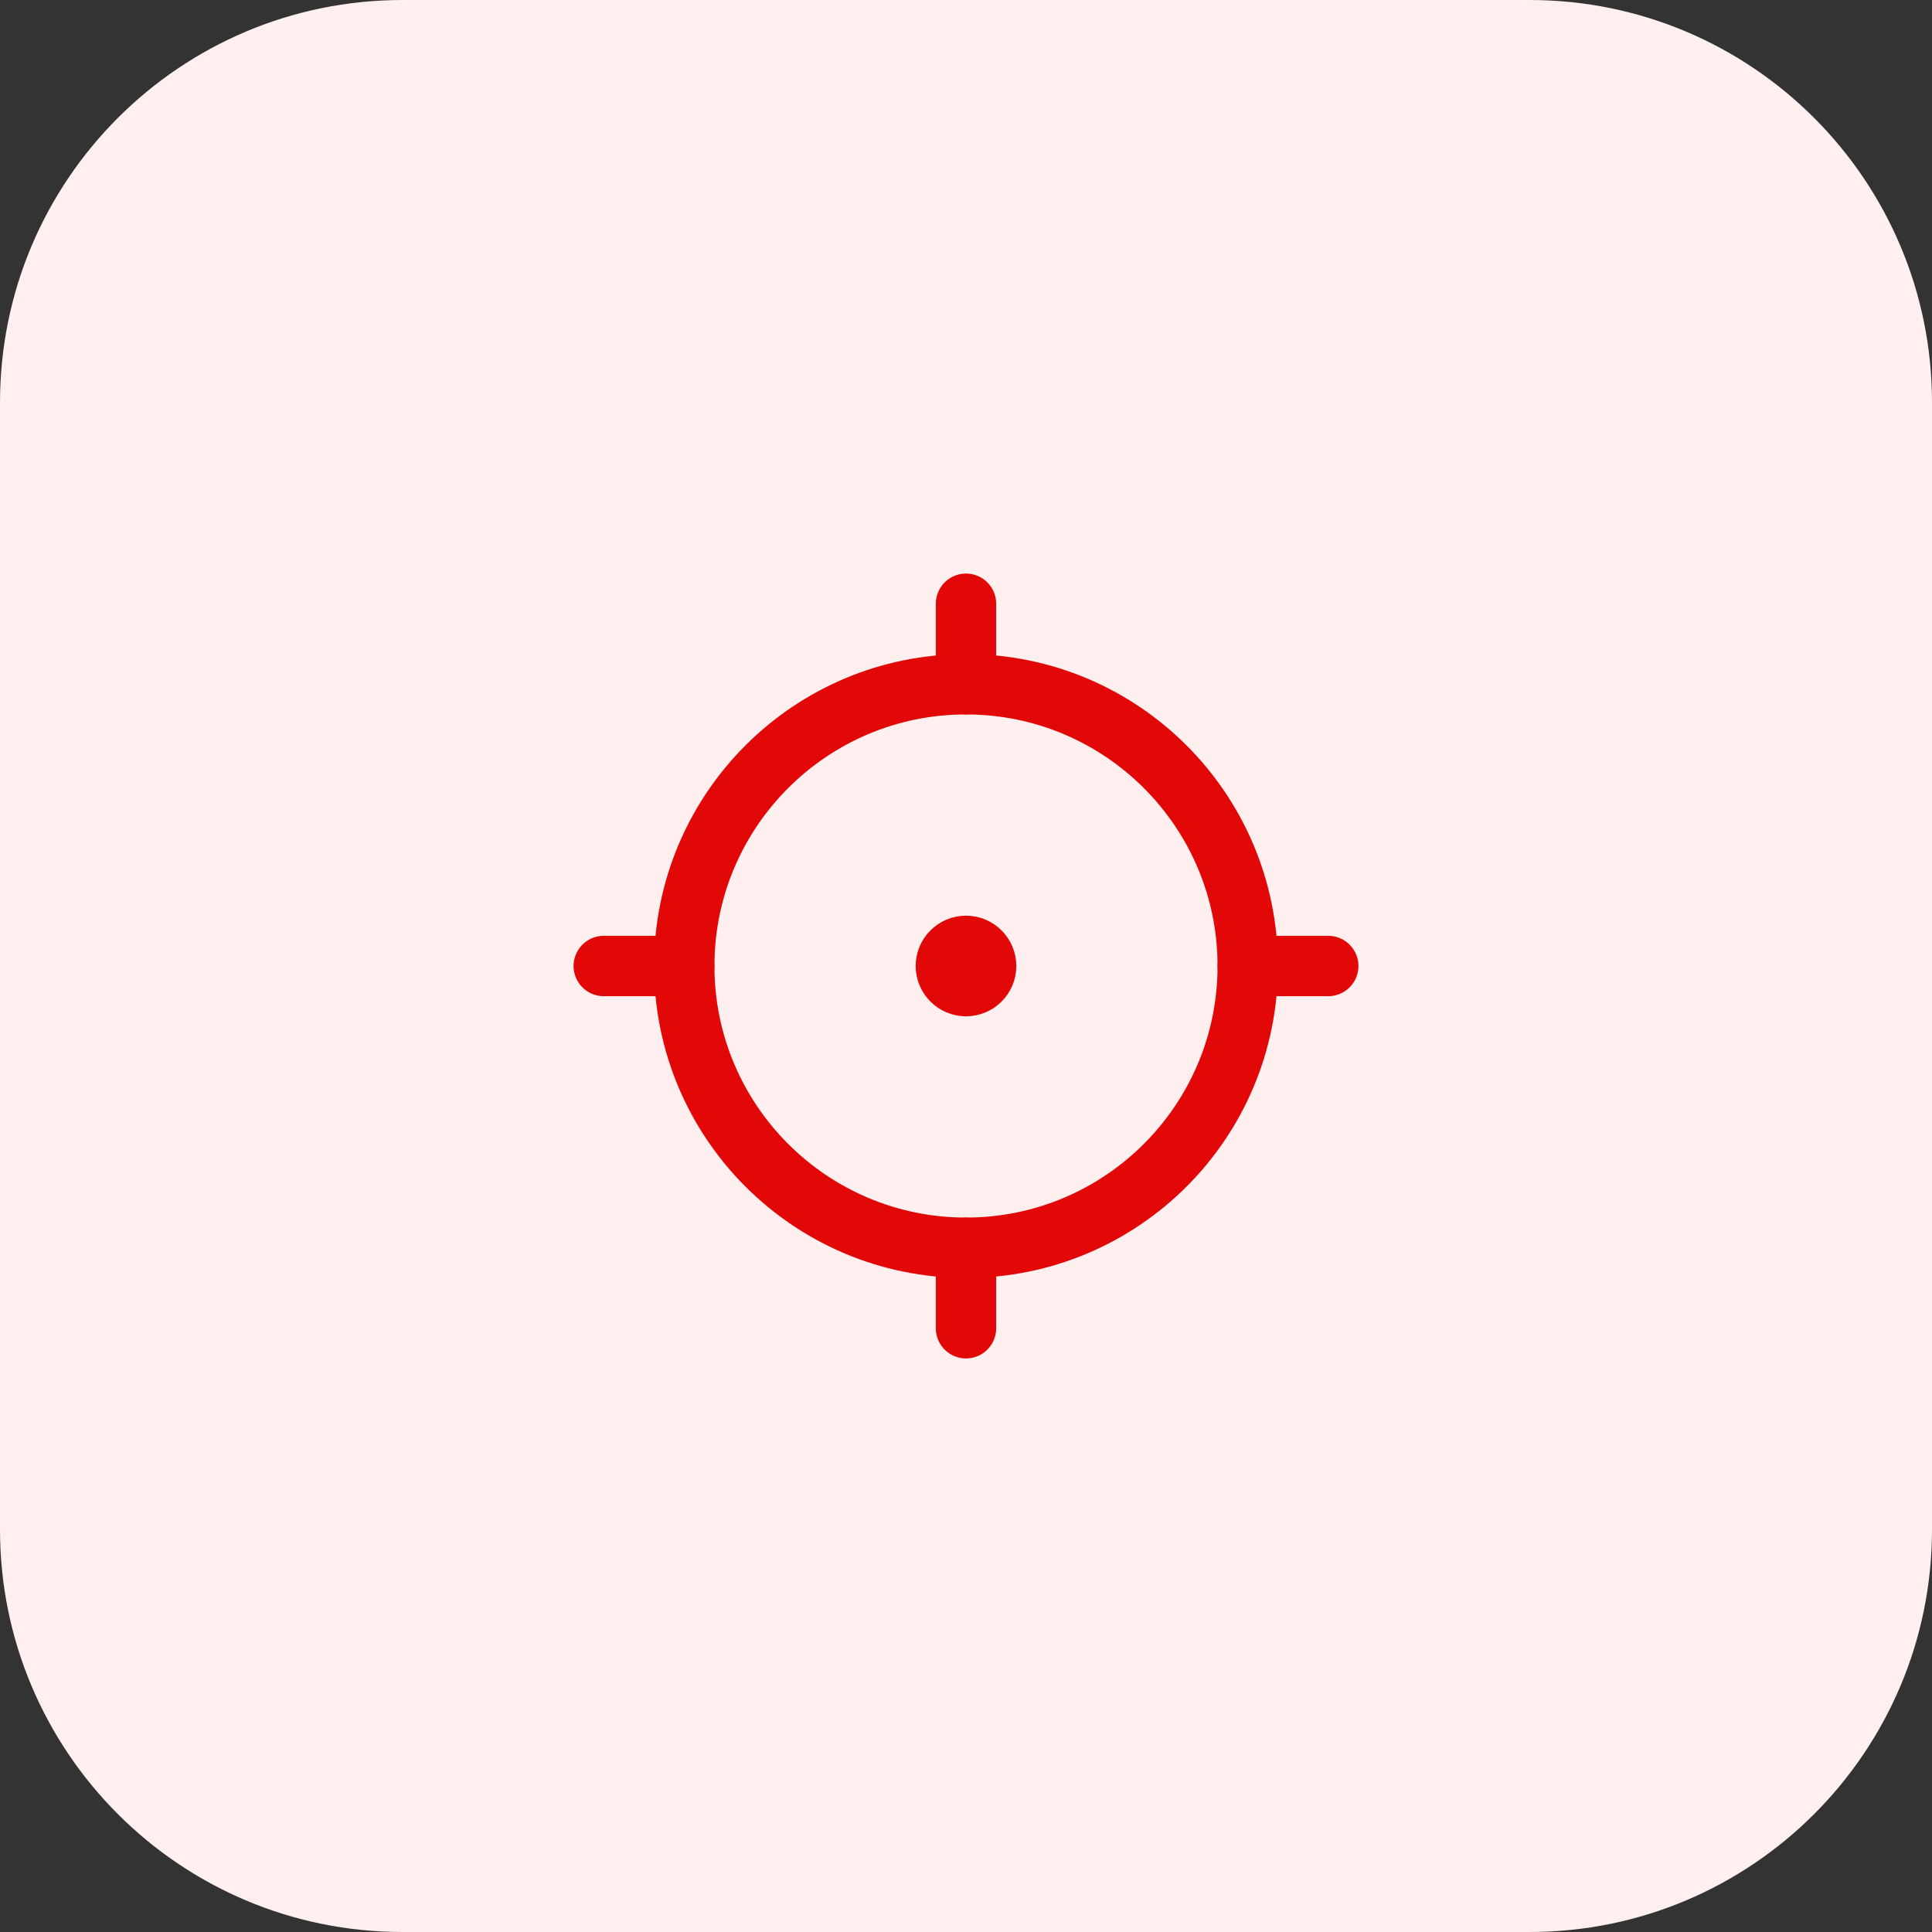
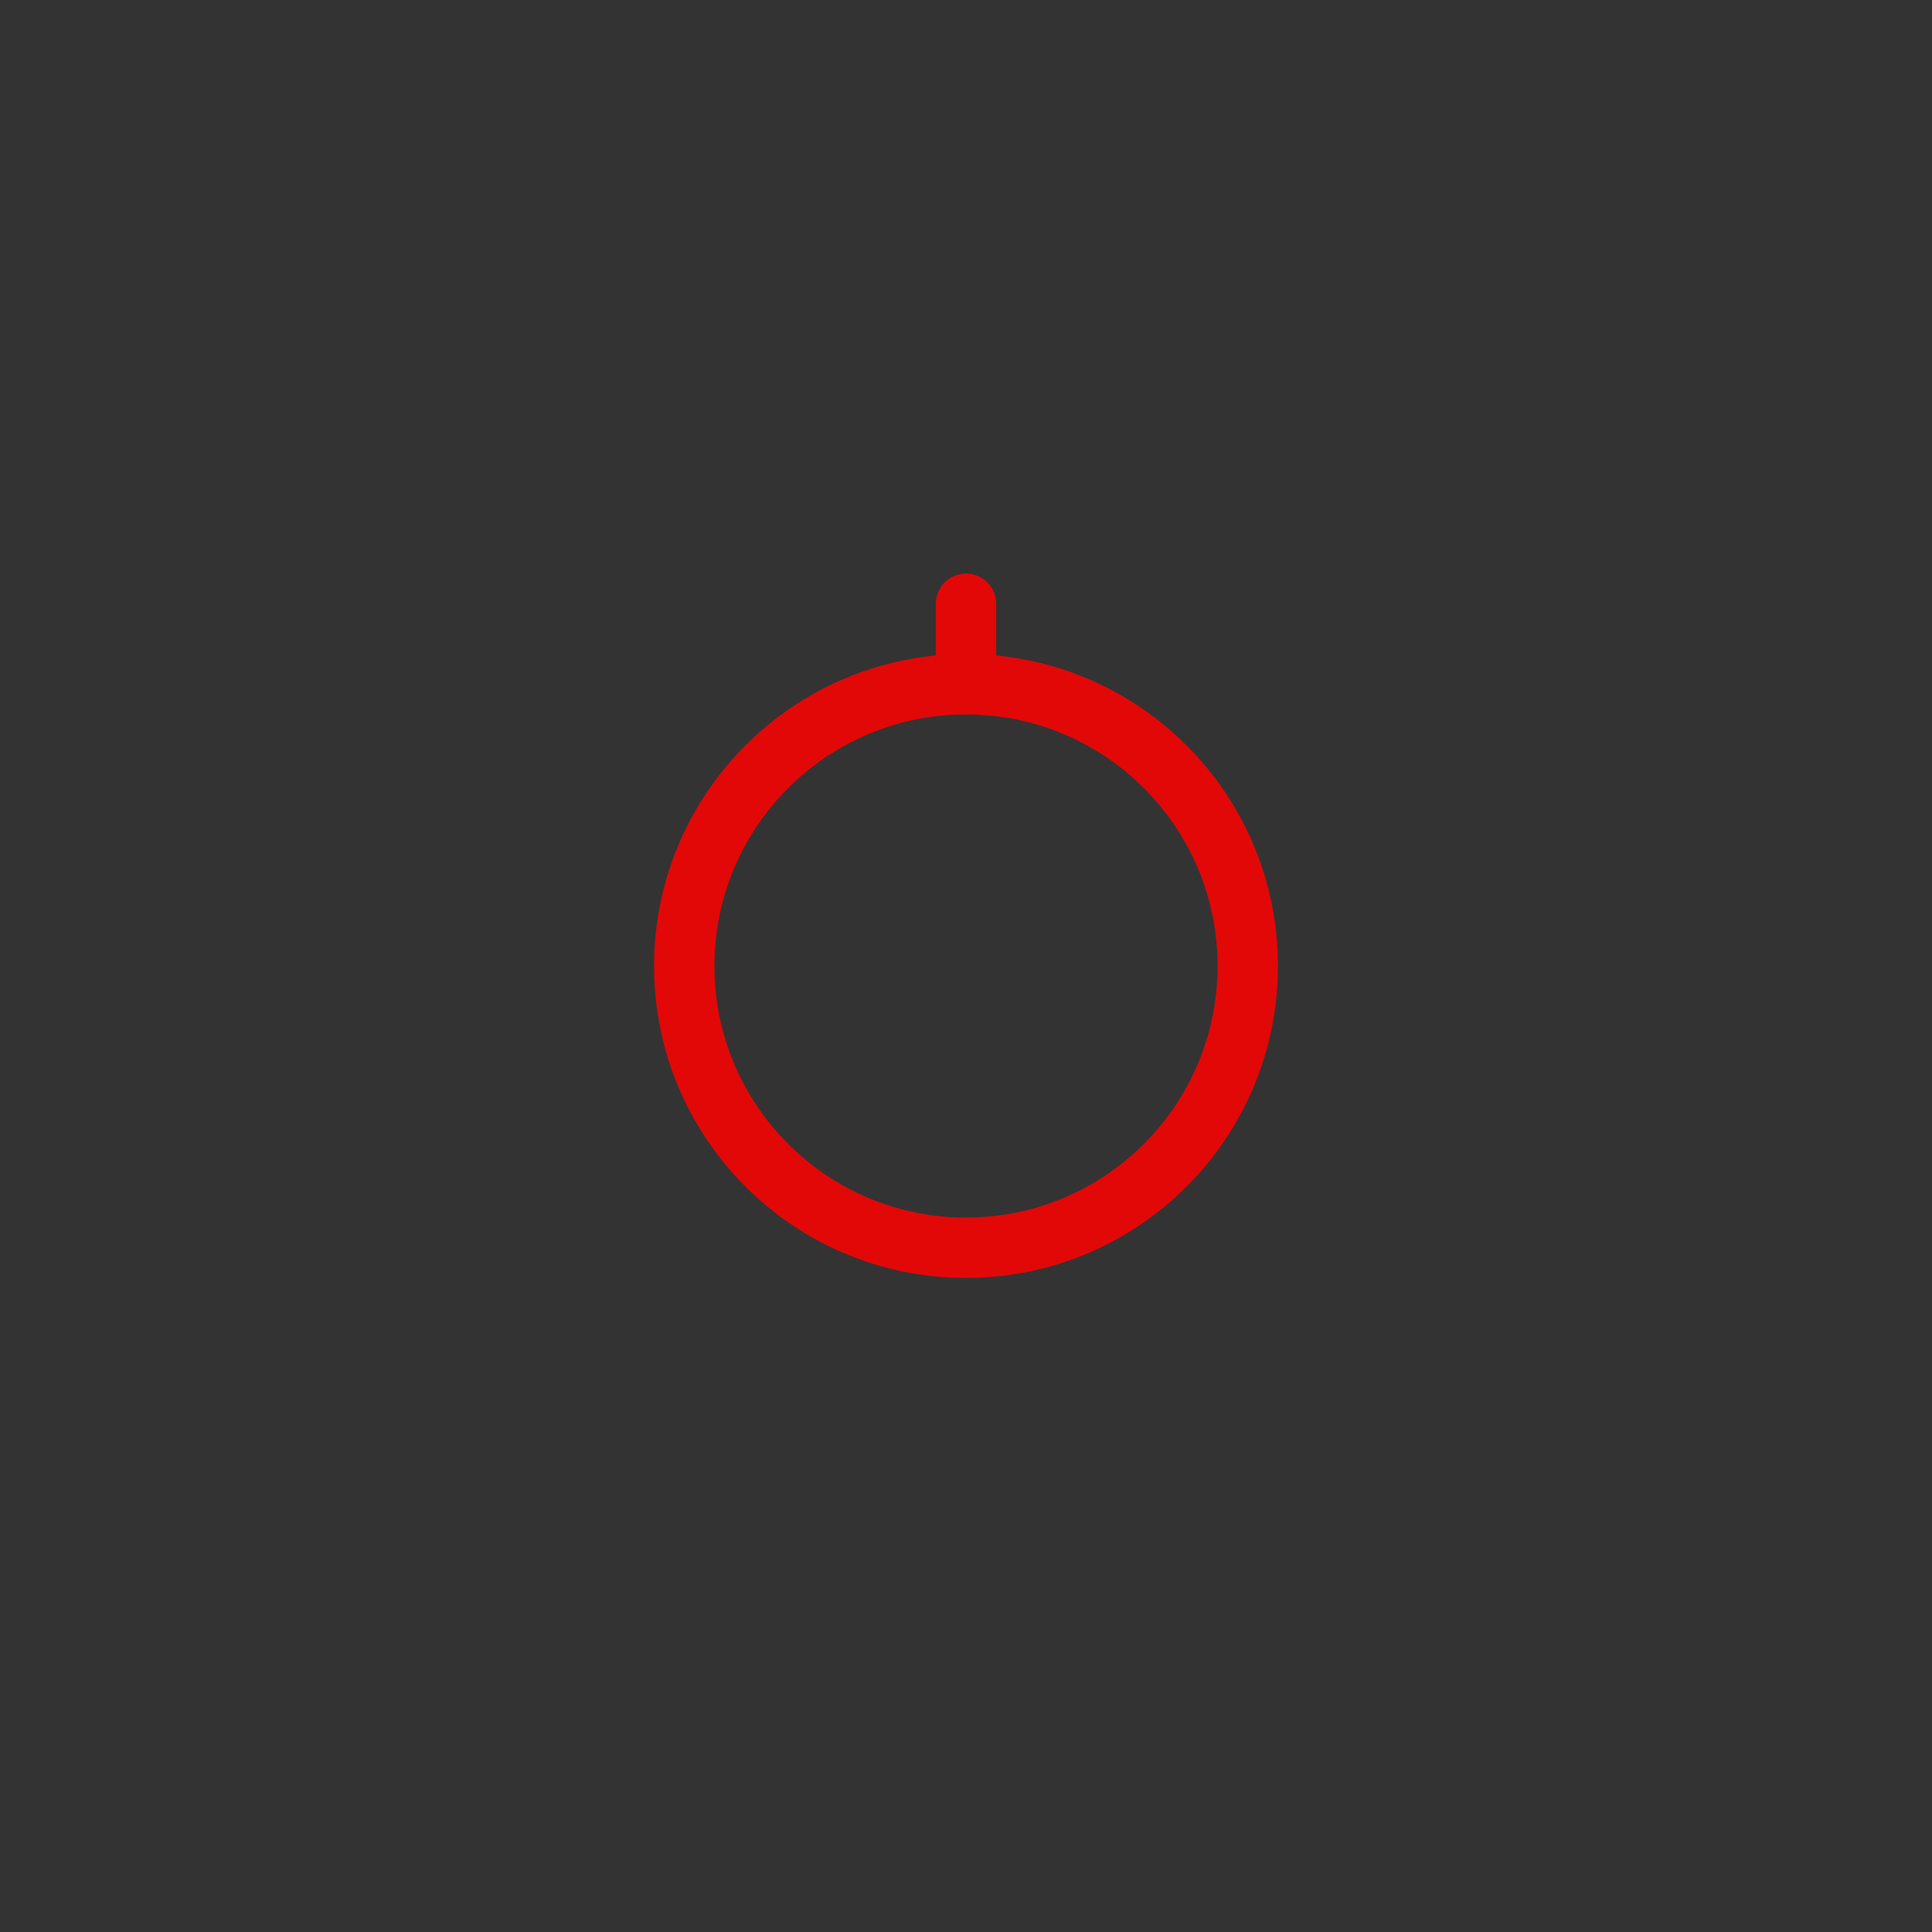
<svg xmlns="http://www.w3.org/2000/svg" width="48" height="48" viewBox="0 0 48 48" fill="none">
  <rect x="0" y="0" width="48" height="48" fill="#333333" stroke="none" />
-   <path d="M0 10C0 4.477 4.477 0 10 0H38C43.523 0 48 4.477 48 10V38C48 43.523 43.523 48 38 48H10C4.477 48 0 43.523 0 38V10Z" fill="#FFEFEF" />
-   <path d="M24 24.5C24.276 24.5 24.5 24.276 24.5 24C24.5 23.724 24.276 23.5 24 23.5C23.724 23.5 23.5 23.724 23.5 24C23.5 24.276 23.724 24.5 24 24.5Z" fill="#E20808" stroke="#E20808" stroke-width="1.5" stroke-linecap="round" stroke-linejoin="round" />
  <path d="M24 31C27.866 31 31 27.866 31 24C31 20.134 27.866 17 24 17C20.134 17 17 20.134 17 24C17 27.866 20.134 31 24 31Z" stroke="#E20808" stroke-width="1.5" stroke-linecap="round" stroke-linejoin="round" />
  <path d="M24 15V17" stroke="#E20808" stroke-width="1.5" stroke-linecap="round" stroke-linejoin="round" />
-   <path d="M15 24H17" stroke="#E20808" stroke-width="1.5" stroke-linecap="round" stroke-linejoin="round" />
-   <path d="M24 31V33" stroke="#E20808" stroke-width="1.5" stroke-linecap="round" stroke-linejoin="round" />
-   <path d="M31 24H33" stroke="#E20808" stroke-width="1.5" stroke-linecap="round" stroke-linejoin="round" />
</svg>